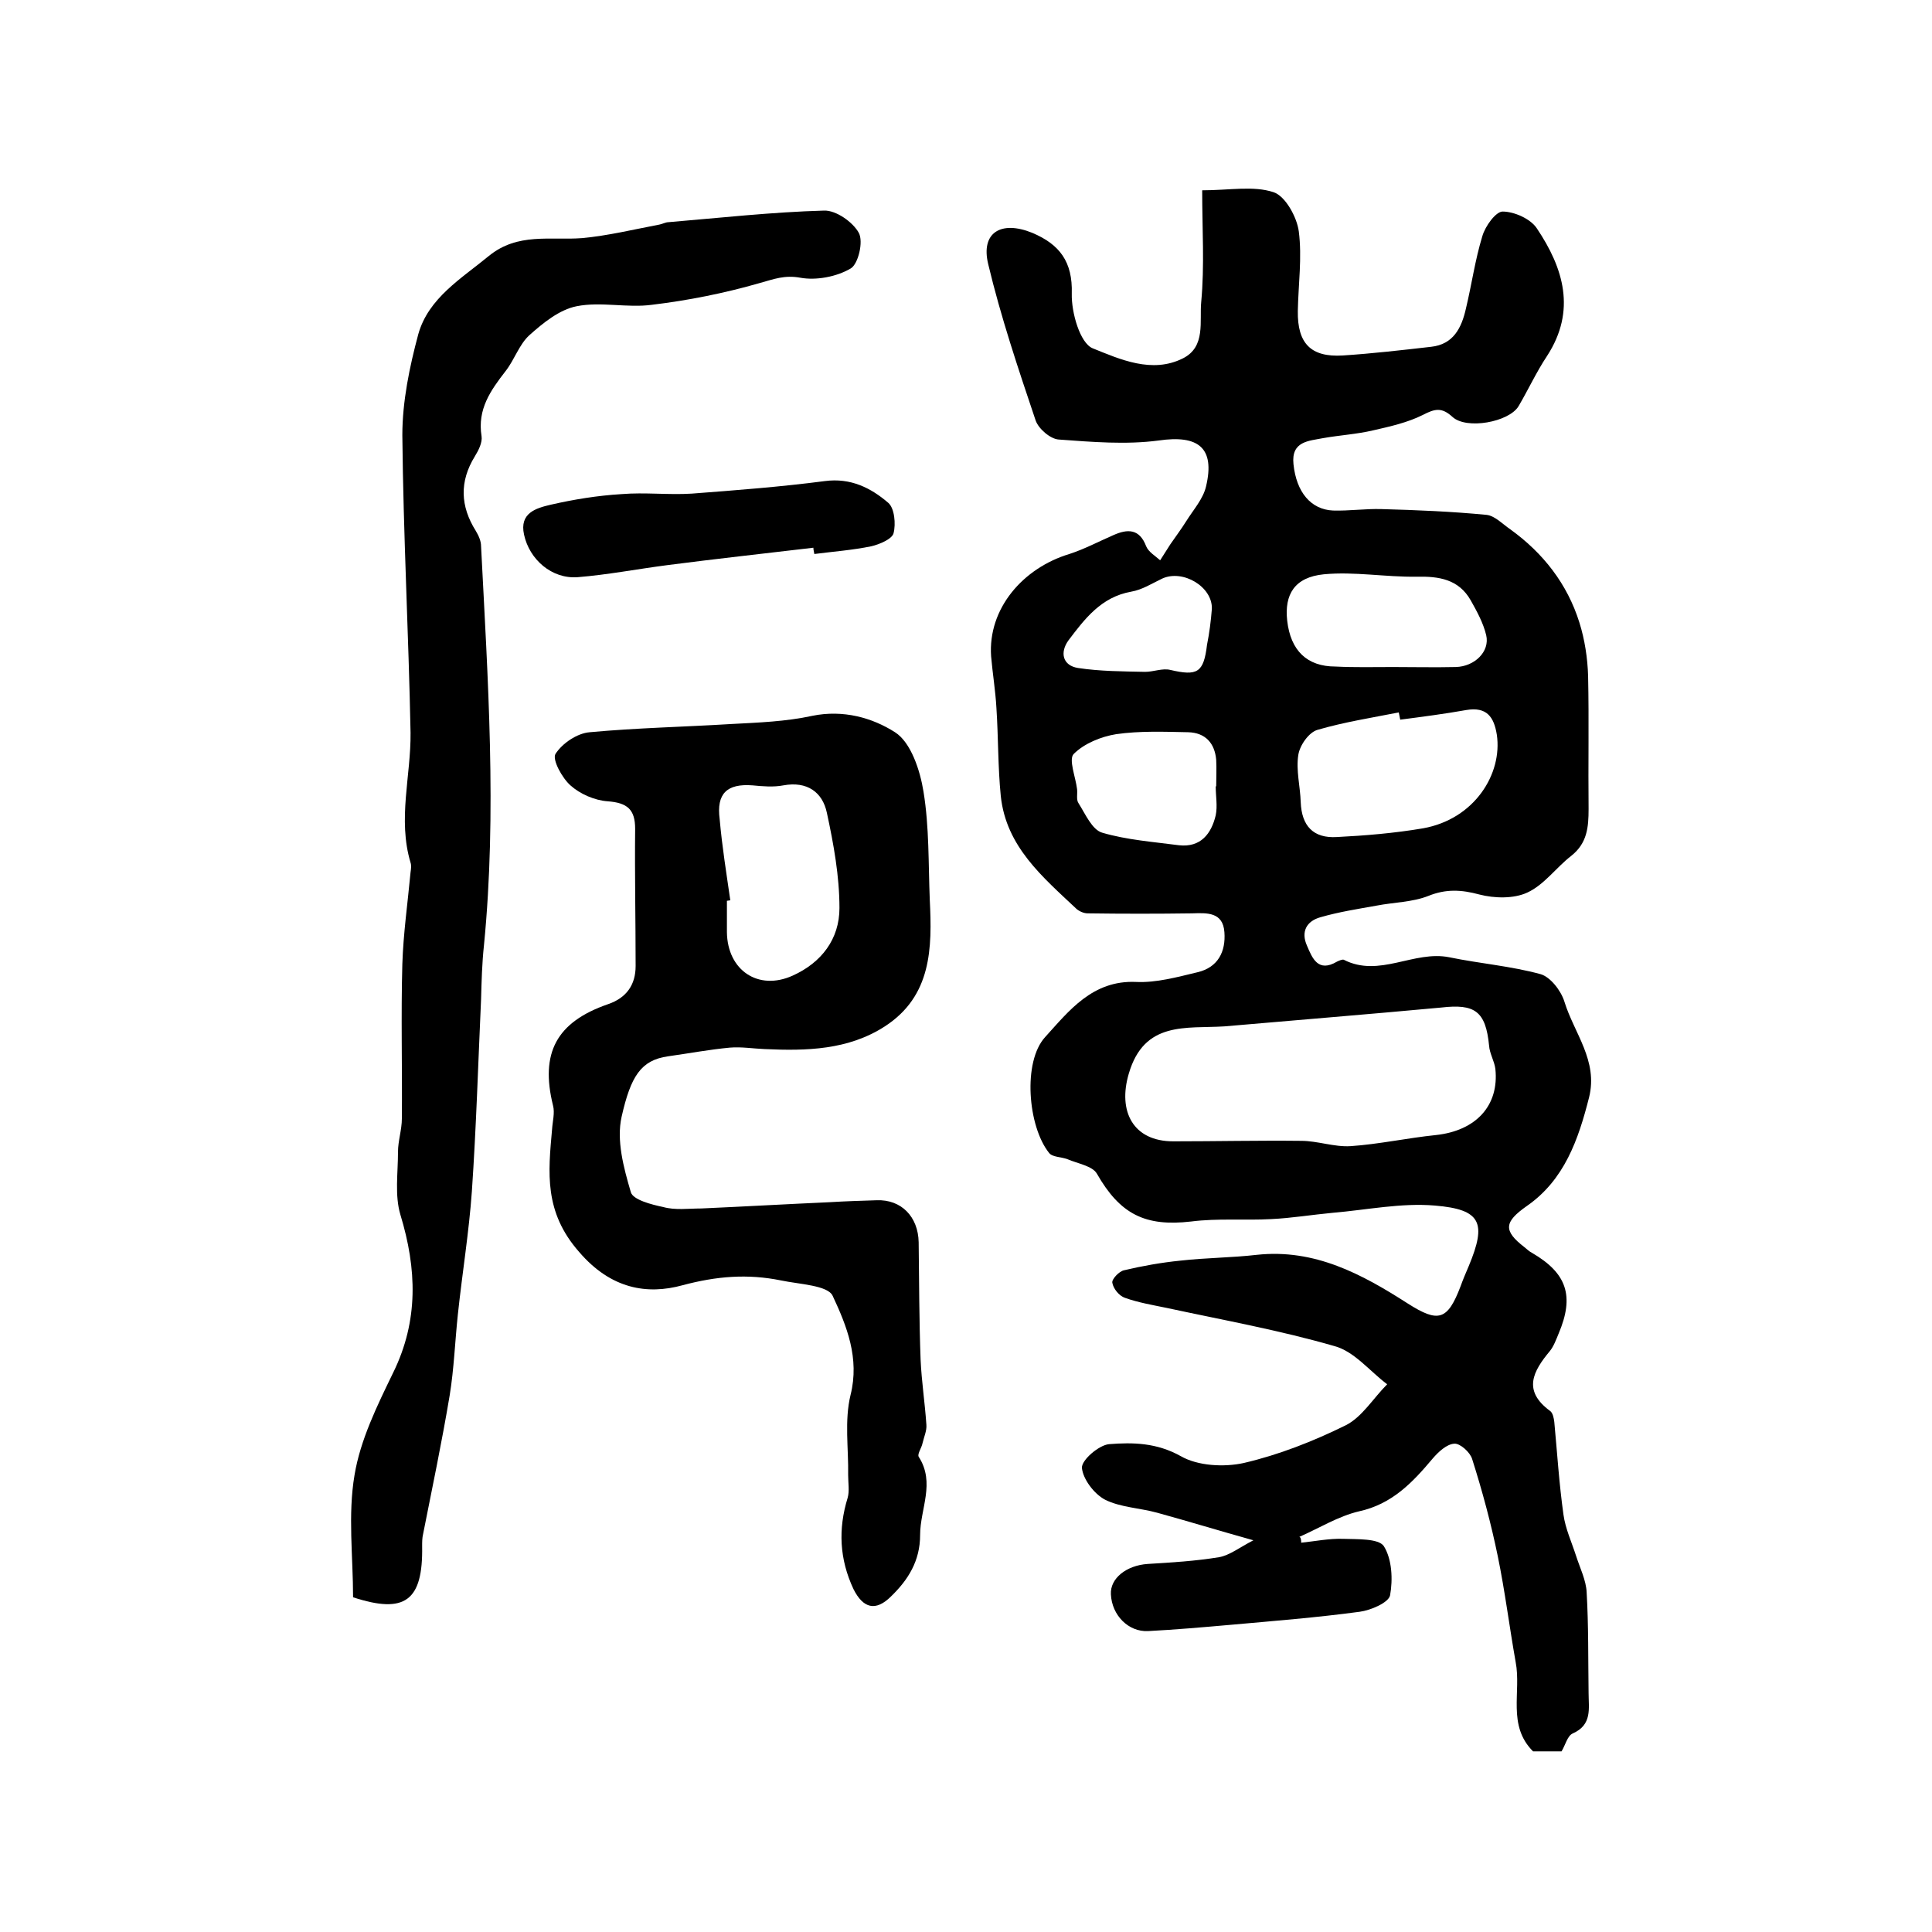
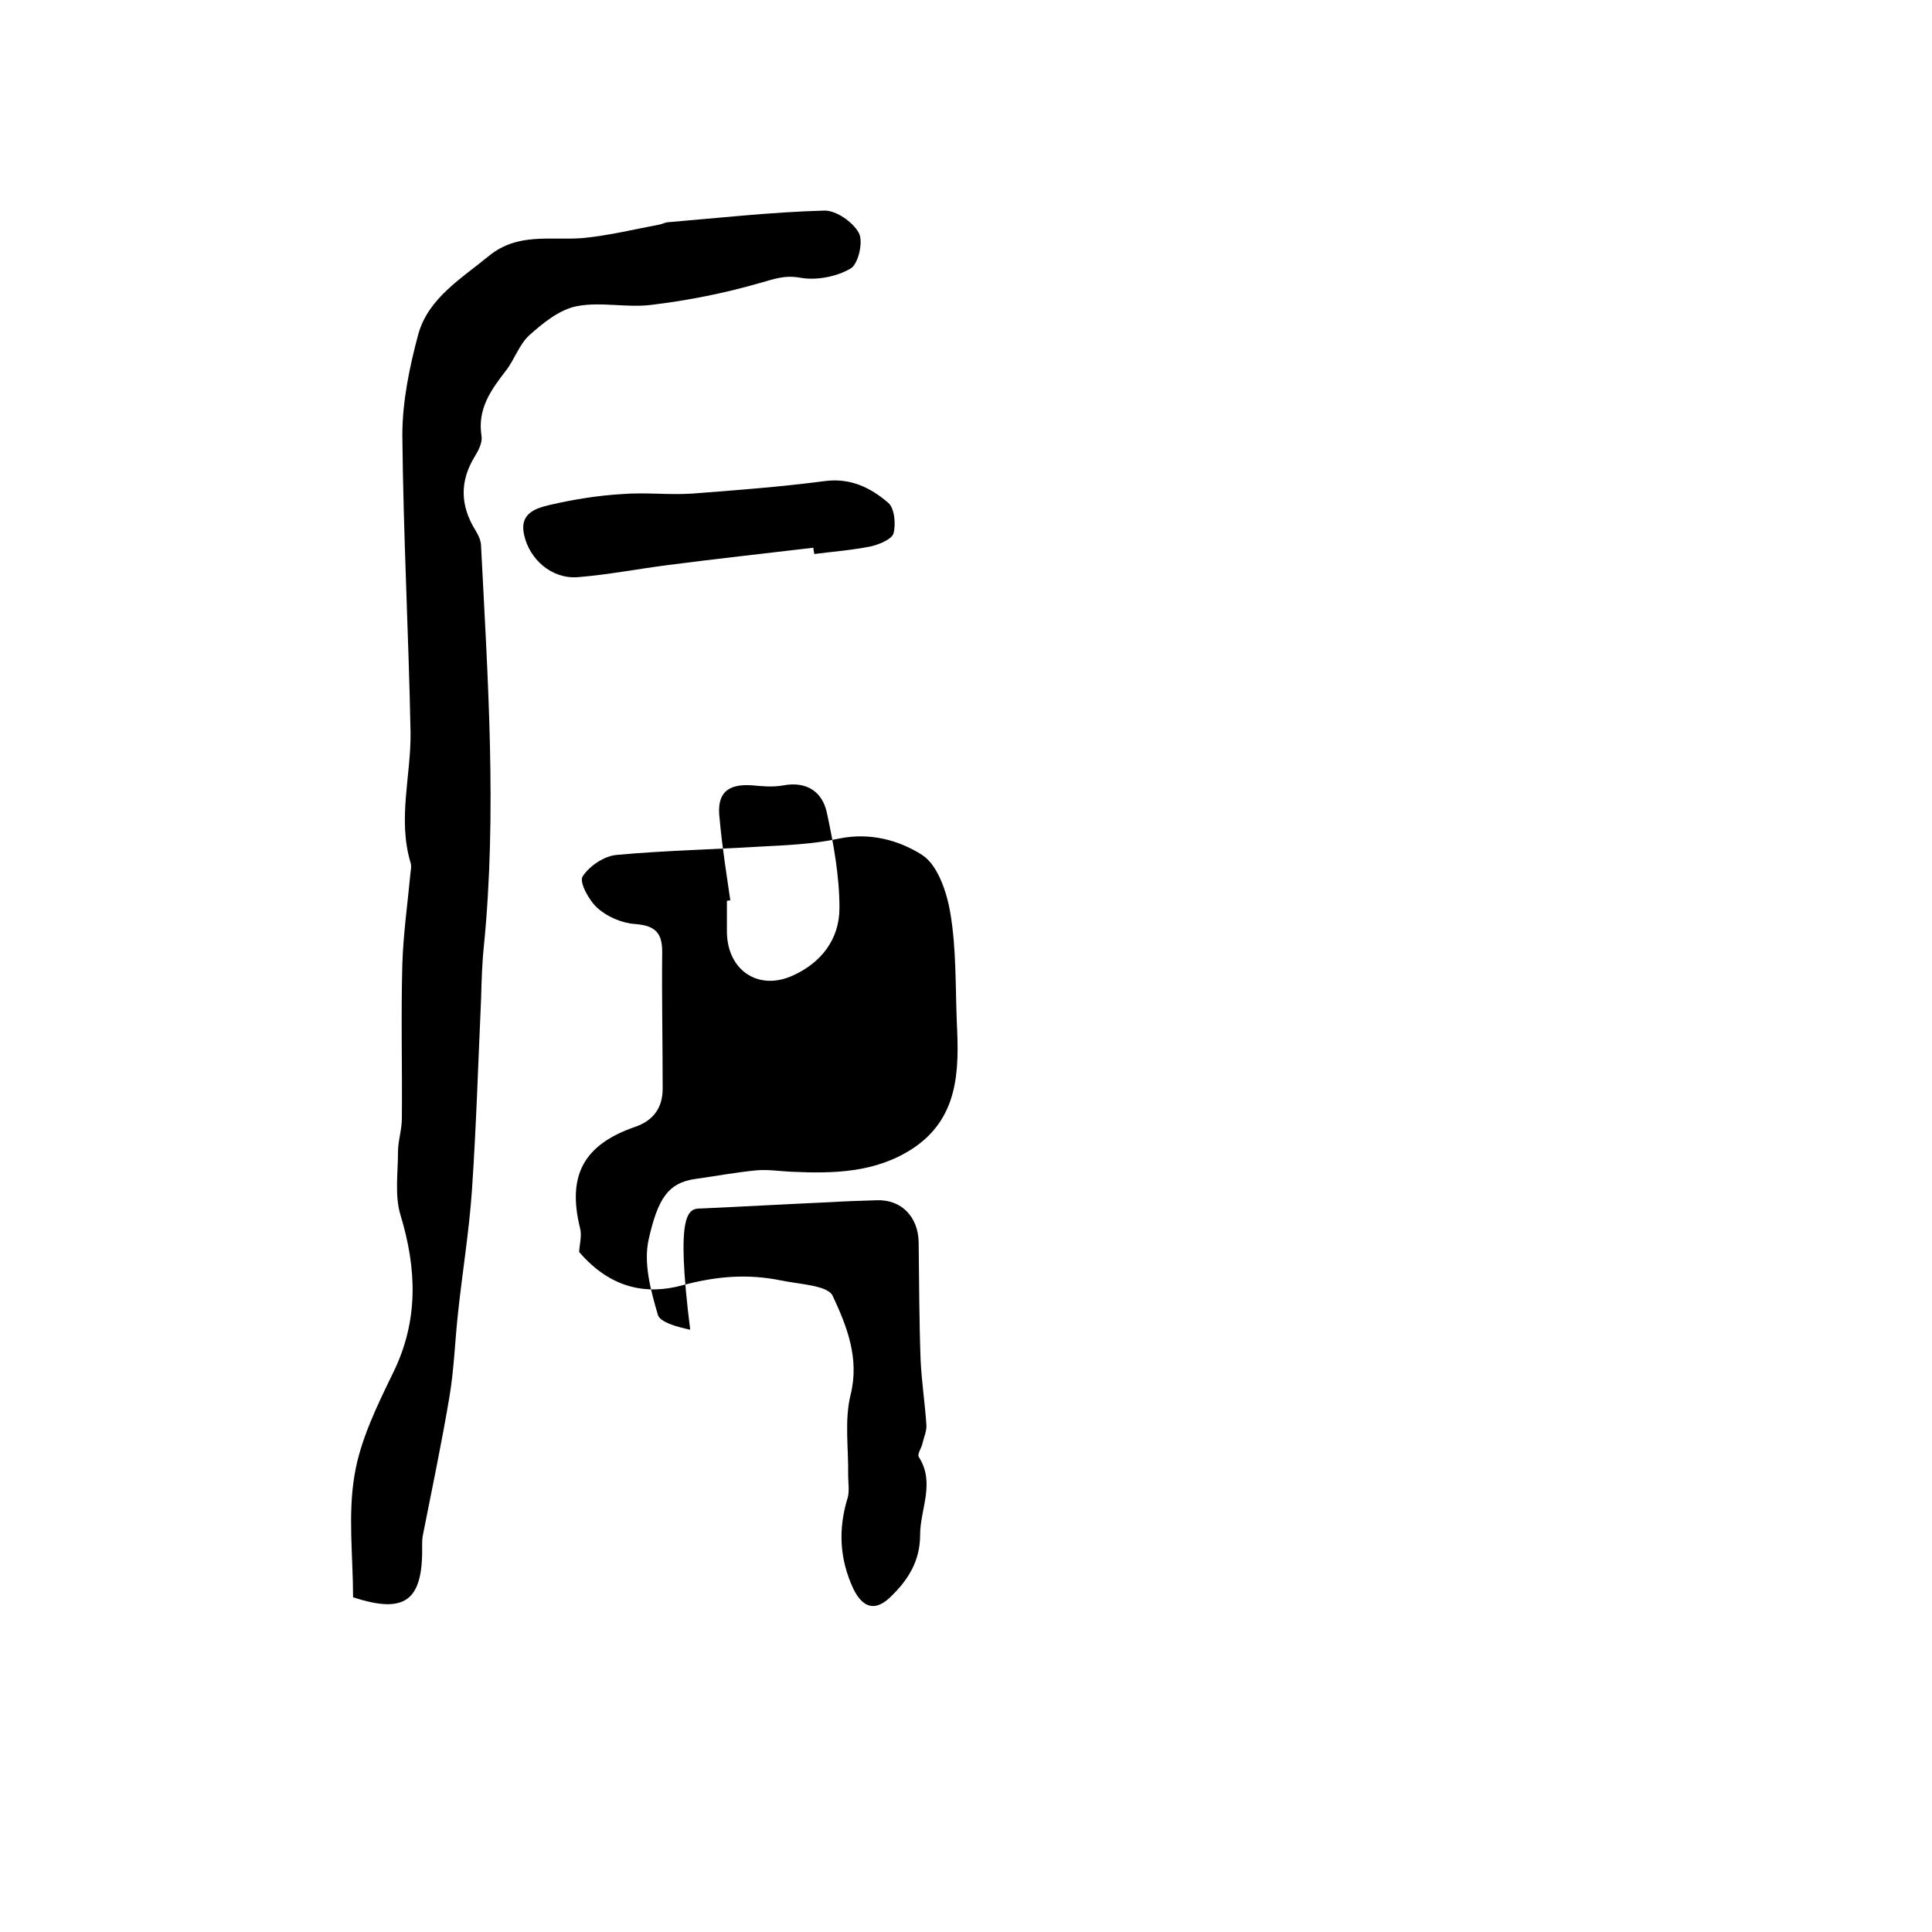
<svg xmlns="http://www.w3.org/2000/svg" version="1.1" id="图层_1" x="0px" y="0px" viewBox="0 0 400 400" style="enable-background:new 0 0 400 400;" xml:space="preserve">
  <style type="text/css">
	.st0{fill:#FFFFFF;}
</style>
  <g>
-     <path d="M269.4,319.4c2.9-0.3,5.8-0.9,8.7-0.8c2.9,0.1,7.3-0.1,8.4,1.5c1.7,2.7,1.9,6.9,1.3,10.2c-0.3,1.5-4,3.1-6.3,3.4   c-8.9,1.2-17.8,1.9-26.7,2.7c-5.7,0.5-11.4,1-17.1,1.3c-4.1,0.2-7.5-3.3-7.7-7.6c-0.2-3.3,3.2-6,7.6-6.3c5-0.3,9.9-0.6,14.8-1.4   c2.2-0.4,4.2-2,7.1-3.5c-7.5-2.1-13.7-4-19.9-5.7c-3.6-1-7.6-1.1-10.8-2.7c-2.3-1.2-4.6-4.3-4.8-6.6c-0.1-1.6,3.5-4.7,5.6-4.9   c5-0.4,9.9-0.3,14.9,2.5c3.5,2,8.9,2.3,13,1.4c7.3-1.7,14.4-4.5,21.1-7.8c3.4-1.7,5.7-5.6,8.6-8.5c-3.6-2.7-6.8-6.8-10.9-7.9   c-11.4-3.3-23.1-5.4-34.7-7.9c-2.9-0.6-5.9-1.1-8.7-2.1c-1.2-0.4-2.4-1.9-2.6-3.1c-0.2-0.7,1.4-2.4,2.4-2.6c3.8-0.9,7.7-1.6,11.7-2   c5.3-0.6,10.6-0.6,15.8-1.2c12-1.3,21.8,4,31.3,10.1c6.3,4,8.2,3.5,10.9-3.6c0.5-1.4,1.1-2.8,1.7-4.2c3.7-8.9,2.6-11.7-7-12.5   c-7-0.6-14.1,0.9-21.2,1.5c-4.3,0.4-8.5,1.1-12.7,1.3c-5.5,0.3-11.1-0.2-16.6,0.5c-9.5,1.1-14.7-1.5-19.5-9.9c-0.9-1.6-4-2.1-6.1-3   c-1.3-0.5-3.1-0.4-3.8-1.3c-4.4-5.5-5.5-18.9-0.8-24c4.9-5.4,9.8-11.8,18.8-11.4c4.2,0.2,8.5-1,12.7-2c4.3-1,5.9-4.3,5.6-8.3   c-0.3-4.2-3.6-4-6.7-3.9c-7.2,0.1-14.4,0.1-21.6,0c-0.8,0-1.7-0.4-2.3-0.9c-7-6.6-14.6-12.9-15.7-23.4c-0.6-6-0.5-12.1-0.9-18.2   c-0.2-3.6-0.8-7.2-1.1-10.7c-0.7-9.9,6.6-18.3,16.2-21.2c3.1-1,6.1-2.6,9.1-3.9c2.9-1.3,5.4-1.4,6.8,2.3c0.5,1.2,1.9,2,2.9,2.9   c0.7-1.1,1.4-2.2,2.1-3.3c1.1-1.6,2.3-3.2,3.3-4.8c1.5-2.4,3.5-4.6,4.1-7.2c1.9-8-1.6-10.7-9.8-9.5c-6.8,0.9-13.8,0.3-20.7-0.2   c-1.7-0.1-4.2-2.2-4.8-4c-3.6-10.7-7.2-21.4-9.8-32.3c-1.6-6.6,2.7-9.1,9.1-6.5c5.7,2.4,8.4,6,8.2,12.6c-0.1,3.9,1.7,10.2,4.3,11.3   c5.7,2.3,12.3,5.3,18.7,2.1c4.8-2.4,3.4-7.7,3.8-11.7c0.7-7.5,0.2-15,0.2-23.1c5.7,0,10.6-1,14.8,0.4c2.4,0.8,4.8,5.1,5.2,8.1   c0.7,5.4-0.1,11-0.2,16.5c-0.1,6.7,2.7,9.6,9.3,9.2c6.1-0.4,12.2-1.1,18.3-1.8c4.6-0.5,6.3-3.9,7.2-7.9c1.2-5,1.9-10.1,3.4-15   c0.6-2.1,2.8-5.1,4.2-5.1c2.4,0,5.8,1.5,7.1,3.5c5.5,8.2,8.2,17,2.1,26.4c-2.2,3.3-3.9,7-5.9,10.4c-2,3.3-10.8,4.9-13.7,2.2   c-2.2-2-3.6-1.7-6.1-0.4c-3.2,1.6-6.8,2.4-10.3,3.2c-3.4,0.8-6.9,1-10.3,1.6c-3,0.6-6.7,0.6-6.2,5.4c0.6,5.8,3.6,9.4,8.2,9.6   c3.3,0.1,6.7-0.4,10-0.3c7.3,0.2,14.6,0.5,21.8,1.2c1.7,0.2,3.3,1.9,4.9,3c6.8,4.9,11.8,11.3,14.3,19.3c1.1,3.5,1.7,7.4,1.8,11.1   c0.2,9.2,0,18.3,0.1,27.5c0,3.8-0.3,7.1-3.6,9.7c-3.1,2.4-5.6,6-9.1,7.6c-2.8,1.3-6.8,1.2-9.9,0.4c-3.7-1-6.9-1.2-10.6,0.3   c-3.3,1.3-7.1,1.3-10.7,2c-3.9,0.7-7.8,1.3-11.6,2.4c-2.9,0.8-4.1,3-2.8,5.9c1.1,2.6,2.3,5.6,6.2,3.3c0.4-0.2,1.1-0.5,1.4-0.4   c7.4,3.8,14.5-2,21.9-0.5c6.3,1.3,12.7,1.8,18.9,3.5c2,0.6,4.2,3.4,4.9,5.7c2,6.5,7,12.2,5.1,19.8c-2.2,8.7-5.1,17.1-12.9,22.5   c-4.7,3.3-4.9,5.1-0.5,8.5c0.5,0.4,1,0.9,1.6,1.2c7.2,4.2,8.8,8.9,5.5,16.7c-0.5,1.2-1,2.6-1.8,3.6c-3.5,4.2-5.7,8.2,0,12.4   c0.6,0.4,0.8,1.5,0.9,2.3c0.6,6.4,1,12.8,1.9,19.2c0.4,2.9,1.7,5.7,2.6,8.5c0.8,2.5,2.1,5.1,2.2,7.6c0.4,6.9,0.3,13.8,0.4,20.8   c0,3.2,0.8,6.6-3.3,8.4c-1.1,0.5-1.5,2.4-2.3,3.7c-2,0-4,0-5.9,0c-5.4-5.4-2.4-12.3-3.6-18.5c-1.3-7.3-2.2-14.6-3.7-21.9   c-1.4-6.8-3.2-13.5-5.3-20.1c-0.4-1.4-2.5-3.3-3.7-3.2c-1.6,0.1-3.3,1.7-4.5,3.1c-4.2,5-8.4,9.4-15.2,10.9c-4.3,1-8.3,3.5-12.4,5.3   C269.3,318.2,269.4,318.8,269.4,319.4z M253.5,212.5c-7.9,0.5-16.6-1.2-19.8,9.8c-2.3,7.8,0.9,14,9.2,14c8.8,0,17.7-0.2,26.5-0.1   c3.4,0,6.8,1.3,10.2,1.1c5.9-0.4,11.8-1.7,17.7-2.3c8.3-0.9,13.1-6.1,12.3-13.7c-0.2-1.6-1.2-3.2-1.3-4.8c-0.7-7.2-3-8.7-9.9-7.9   C283.3,210,268.4,211.2,253.5,212.5z M289.9,149c-0.1-0.5-0.2-1-0.3-1.5c-5.6,1.1-11.3,2-16.8,3.6c-1.8,0.5-3.7,3.2-4,5.2   c-0.5,3.2,0.4,6.5,0.5,9.8c0.2,4.9,2.6,7.5,7.5,7.2c5.9-0.3,11.9-0.8,17.8-1.8c10.7-1.9,16.5-11.3,15.3-19.4   c-0.6-3.7-2.1-5.8-6.3-5.1C299.1,147.8,294.5,148.4,289.9,149z M288.4,138.1C288.4,138.1,288.4,138.1,288.4,138.1   c4.3,0,8.7,0.1,13,0c3.9-0.1,7.1-3.2,6.3-6.6c-0.6-2.5-1.9-4.9-3.2-7.2c-2.5-4.4-6.6-5-11.2-4.9c-6.4,0.1-12.9-1.1-19.2-0.5   c-6.1,0.6-8.2,4.2-7.6,9.6c0.7,6.2,4.1,9.5,10,9.5C280.4,138.2,284.4,138.1,288.4,138.1z M251.7,162.8c0,0,0.1,0,0.1,0   c0-1.8,0.1-3.7,0-5.5c-0.3-3.4-2.2-5.6-5.8-5.7c-5-0.1-10-0.3-14.9,0.4c-3.1,0.5-6.6,1.9-8.8,4.1c-1.1,1.1,0.4,4.8,0.7,7.3   c0.1,1-0.2,2.2,0.3,2.9c1.4,2.2,2.8,5.5,4.9,6.1c5.1,1.5,10.6,1.9,15.9,2.6c4.5,0.5,6.7-2.4,7.6-6.2   C252.1,166.9,251.7,164.8,251.7,162.8z M250.9,126.1c0.2-4.6-6-8.3-10.3-6.3c-2.1,1-4.1,2.3-6.4,2.7c-6.2,1.1-9.6,5.6-13,10.1   c-1.8,2.5-1.2,5.2,2,5.7c4.6,0.7,9.3,0.7,13.9,0.8c1.7,0,3.6-0.8,5.2-0.4c5.6,1.3,6.9,0.6,7.6-5.2   C250.4,131,250.7,128.6,250.9,126.1z" />
-     <path d="M145.2,250.2c8.9-0.4,17.7-0.9,26.6-1.3c3.2-0.2,6.5-0.3,9.7-0.4c5.1-0.2,8.6,3.4,8.7,8.7c0.1,8.1,0.1,16.2,0.4,24.3   c0.2,4.5,0.9,9,1.2,13.5c0.1,1.2-0.5,2.5-0.8,3.8c-0.2,1-1.1,2.2-0.8,2.8c3.5,5.4,0.3,10.8,0.3,16.2c0,5.4-2.5,9.3-6,12.7   c-3.2,3.2-5.8,2.5-7.8-1.5c-2.9-6.2-3.2-12.4-1.2-18.9c0.4-1.4,0.1-3.1,0.1-4.7c0.1-5.5-0.8-11.3,0.5-16.6   c1.9-7.6-0.8-14.3-3.7-20.5c-1-2.2-6.9-2.4-10.7-3.2c-6.9-1.4-13.3-0.9-20.4,1c-7.3,2-14.8,0.8-21.4-6.9   c-7.3-8.3-6.4-16.4-5.6-25.4c0.1-1.6,0.6-3.4,0.2-4.9c-2.7-10.9,0.7-17.3,11.4-21c3.8-1.3,5.7-4,5.7-7.9c0-9.5-0.2-18.9-0.1-28.4   c0-4-1.6-5.4-5.7-5.7c-2.7-0.2-5.7-1.5-7.7-3.3c-1.7-1.5-3.8-5.3-3.1-6.5c1.4-2.2,4.5-4.3,7.1-4.5c9.7-0.9,19.5-1.1,29.3-1.7   c5.6-0.3,11.3-0.5,16.8-1.7c6.4-1.3,12.4,0.4,17.1,3.4c3.3,2.1,5.2,7.9,5.9,12.3c1.2,7.3,1,14.9,1.3,22.4c0.5,10,0.4,19.9-9.3,26.2   c-7.6,4.9-16.2,5.1-24.9,4.7c-2.4-0.1-4.8-0.5-7.2-0.3c-4.3,0.4-8.5,1.2-12.8,1.8c-5.6,0.8-7.7,4.1-9.6,12.5   c-1.1,4.9,0.4,10.5,1.9,15.6c0.4,1.6,4.3,2.6,6.7,3.1C139.8,250.6,142.5,250.2,145.2,250.2C145.2,250.2,145.2,250.2,145.2,250.2z    M151.2,186.4c-0.2,0-0.5,0.1-0.7,0.1c0,2.2,0,4.3,0,6.5c0.1,7.9,6.5,12.2,13.6,9c6-2.7,9.7-7.6,9.7-14c0-6.6-1.2-13.2-2.6-19.7   c-0.9-4.3-4.1-6.6-9-5.7c-2.1,0.4-4.3,0.2-6.4,0c-5.3-0.4-7.5,1.7-6.8,7C149.5,175.3,150.4,180.8,151.2,186.4z" />
+     <path d="M145.2,250.2c8.9-0.4,17.7-0.9,26.6-1.3c3.2-0.2,6.5-0.3,9.7-0.4c5.1-0.2,8.6,3.4,8.7,8.7c0.1,8.1,0.1,16.2,0.4,24.3   c0.2,4.5,0.9,9,1.2,13.5c0.1,1.2-0.5,2.5-0.8,3.8c-0.2,1-1.1,2.2-0.8,2.8c3.5,5.4,0.3,10.8,0.3,16.2c0,5.4-2.5,9.3-6,12.7   c-3.2,3.2-5.8,2.5-7.8-1.5c-2.9-6.2-3.2-12.4-1.2-18.9c0.4-1.4,0.1-3.1,0.1-4.7c0.1-5.5-0.8-11.3,0.5-16.6   c1.9-7.6-0.8-14.3-3.7-20.5c-1-2.2-6.9-2.4-10.7-3.2c-6.9-1.4-13.3-0.9-20.4,1c-7.3,2-14.8,0.8-21.4-6.9   c0.1-1.6,0.6-3.4,0.2-4.9c-2.7-10.9,0.7-17.3,11.4-21c3.8-1.3,5.7-4,5.7-7.9c0-9.5-0.2-18.9-0.1-28.4   c0-4-1.6-5.4-5.7-5.7c-2.7-0.2-5.7-1.5-7.7-3.3c-1.7-1.5-3.8-5.3-3.1-6.5c1.4-2.2,4.5-4.3,7.1-4.5c9.7-0.9,19.5-1.1,29.3-1.7   c5.6-0.3,11.3-0.5,16.8-1.7c6.4-1.3,12.4,0.4,17.1,3.4c3.3,2.1,5.2,7.9,5.9,12.3c1.2,7.3,1,14.9,1.3,22.4c0.5,10,0.4,19.9-9.3,26.2   c-7.6,4.9-16.2,5.1-24.9,4.7c-2.4-0.1-4.8-0.5-7.2-0.3c-4.3,0.4-8.5,1.2-12.8,1.8c-5.6,0.8-7.7,4.1-9.6,12.5   c-1.1,4.9,0.4,10.5,1.9,15.6c0.4,1.6,4.3,2.6,6.7,3.1C139.8,250.6,142.5,250.2,145.2,250.2C145.2,250.2,145.2,250.2,145.2,250.2z    M151.2,186.4c-0.2,0-0.5,0.1-0.7,0.1c0,2.2,0,4.3,0,6.5c0.1,7.9,6.5,12.2,13.6,9c6-2.7,9.7-7.6,9.7-14c0-6.6-1.2-13.2-2.6-19.7   c-0.9-4.3-4.1-6.6-9-5.7c-2.1,0.4-4.3,0.2-6.4,0c-5.3-0.4-7.5,1.7-6.8,7C149.5,175.3,150.4,180.8,151.2,186.4z" />
    <path d="M73.1,330.7c0-8.4-1.1-17.1,0.3-25.3c1.2-7.3,4.7-14.4,8-21.2c5.3-10.8,4.9-21.5,1.5-32.7c-1.2-4-0.5-8.6-0.5-13   c0-2.3,0.8-4.6,0.8-6.9c0.1-10.7-0.2-21.3,0.1-32c0.2-6.3,1.1-12.6,1.7-19c0.1-0.7,0.2-1.4,0-2c-2.7-9,0.1-18,0-26.9   c-0.4-20.5-1.5-41-1.7-61.6c0-7,1.5-14.2,3.3-20.9c2.1-7.5,8.9-11.5,14.6-16.2c6-4.9,12.7-3.2,19.3-3.7c5.4-0.5,10.7-1.8,16-2.8   c0.6-0.1,1.3-0.5,1.9-0.5c10.7-0.9,21.5-2.1,32.2-2.4c2.5-0.1,6,2.4,7.2,4.6c1,1.8-0.1,6.5-1.7,7.4c-2.9,1.7-7.1,2.5-10.4,1.9   c-3.3-0.6-5.5,0.3-8.4,1.1c-7.3,2.1-14.8,3.6-22.3,4.5c-5.1,0.7-10.6-0.7-15.6,0.3c-3.6,0.7-7,3.5-9.8,6c-2.1,1.9-3.1,5.1-4.9,7.4   c-3.1,4-5.9,7.9-5,13.5c0.2,1.3-0.6,2.9-1.4,4.2c-3.2,5.2-3,10.3,0.2,15.4c0.6,1,1.1,2.1,1.1,3.2c1.4,27.5,3.3,55.1,0.6,82.6   c-0.4,3.7-0.5,7.5-0.6,11.2c-0.6,13.2-1,26.5-1.9,39.7c-0.6,8.5-2,17-2.9,25.5c-0.6,5.6-0.8,11.3-1.7,16.8   c-1.6,9.6-3.6,19.1-5.5,28.7c-0.2,0.8-0.2,1.7-0.2,2.5C87.6,331.5,83.8,334.2,73.1,330.7z" />
    <path d="M168.4,113.4c-10.1,1.2-20.2,2.3-30.2,3.6c-6.2,0.8-12.4,2-18.6,2.5c-5.4,0.4-10-3.7-11.1-8.8c-1-4.5,2.5-5.5,5.5-6.2   c4.8-1.1,9.7-1.9,14.7-2.2c4.8-0.4,9.7,0.2,14.5-0.1c9.2-0.7,18.4-1.4,27.6-2.6c5.3-0.7,9.5,1.4,13.1,4.5c1.3,1.1,1.6,4.4,1.1,6.3   c-0.3,1.2-2.9,2.3-4.6,2.7c-3.9,0.8-7.9,1.1-11.8,1.6C168.5,114.1,168.4,113.8,168.4,113.4z" />
  </g>
</svg>